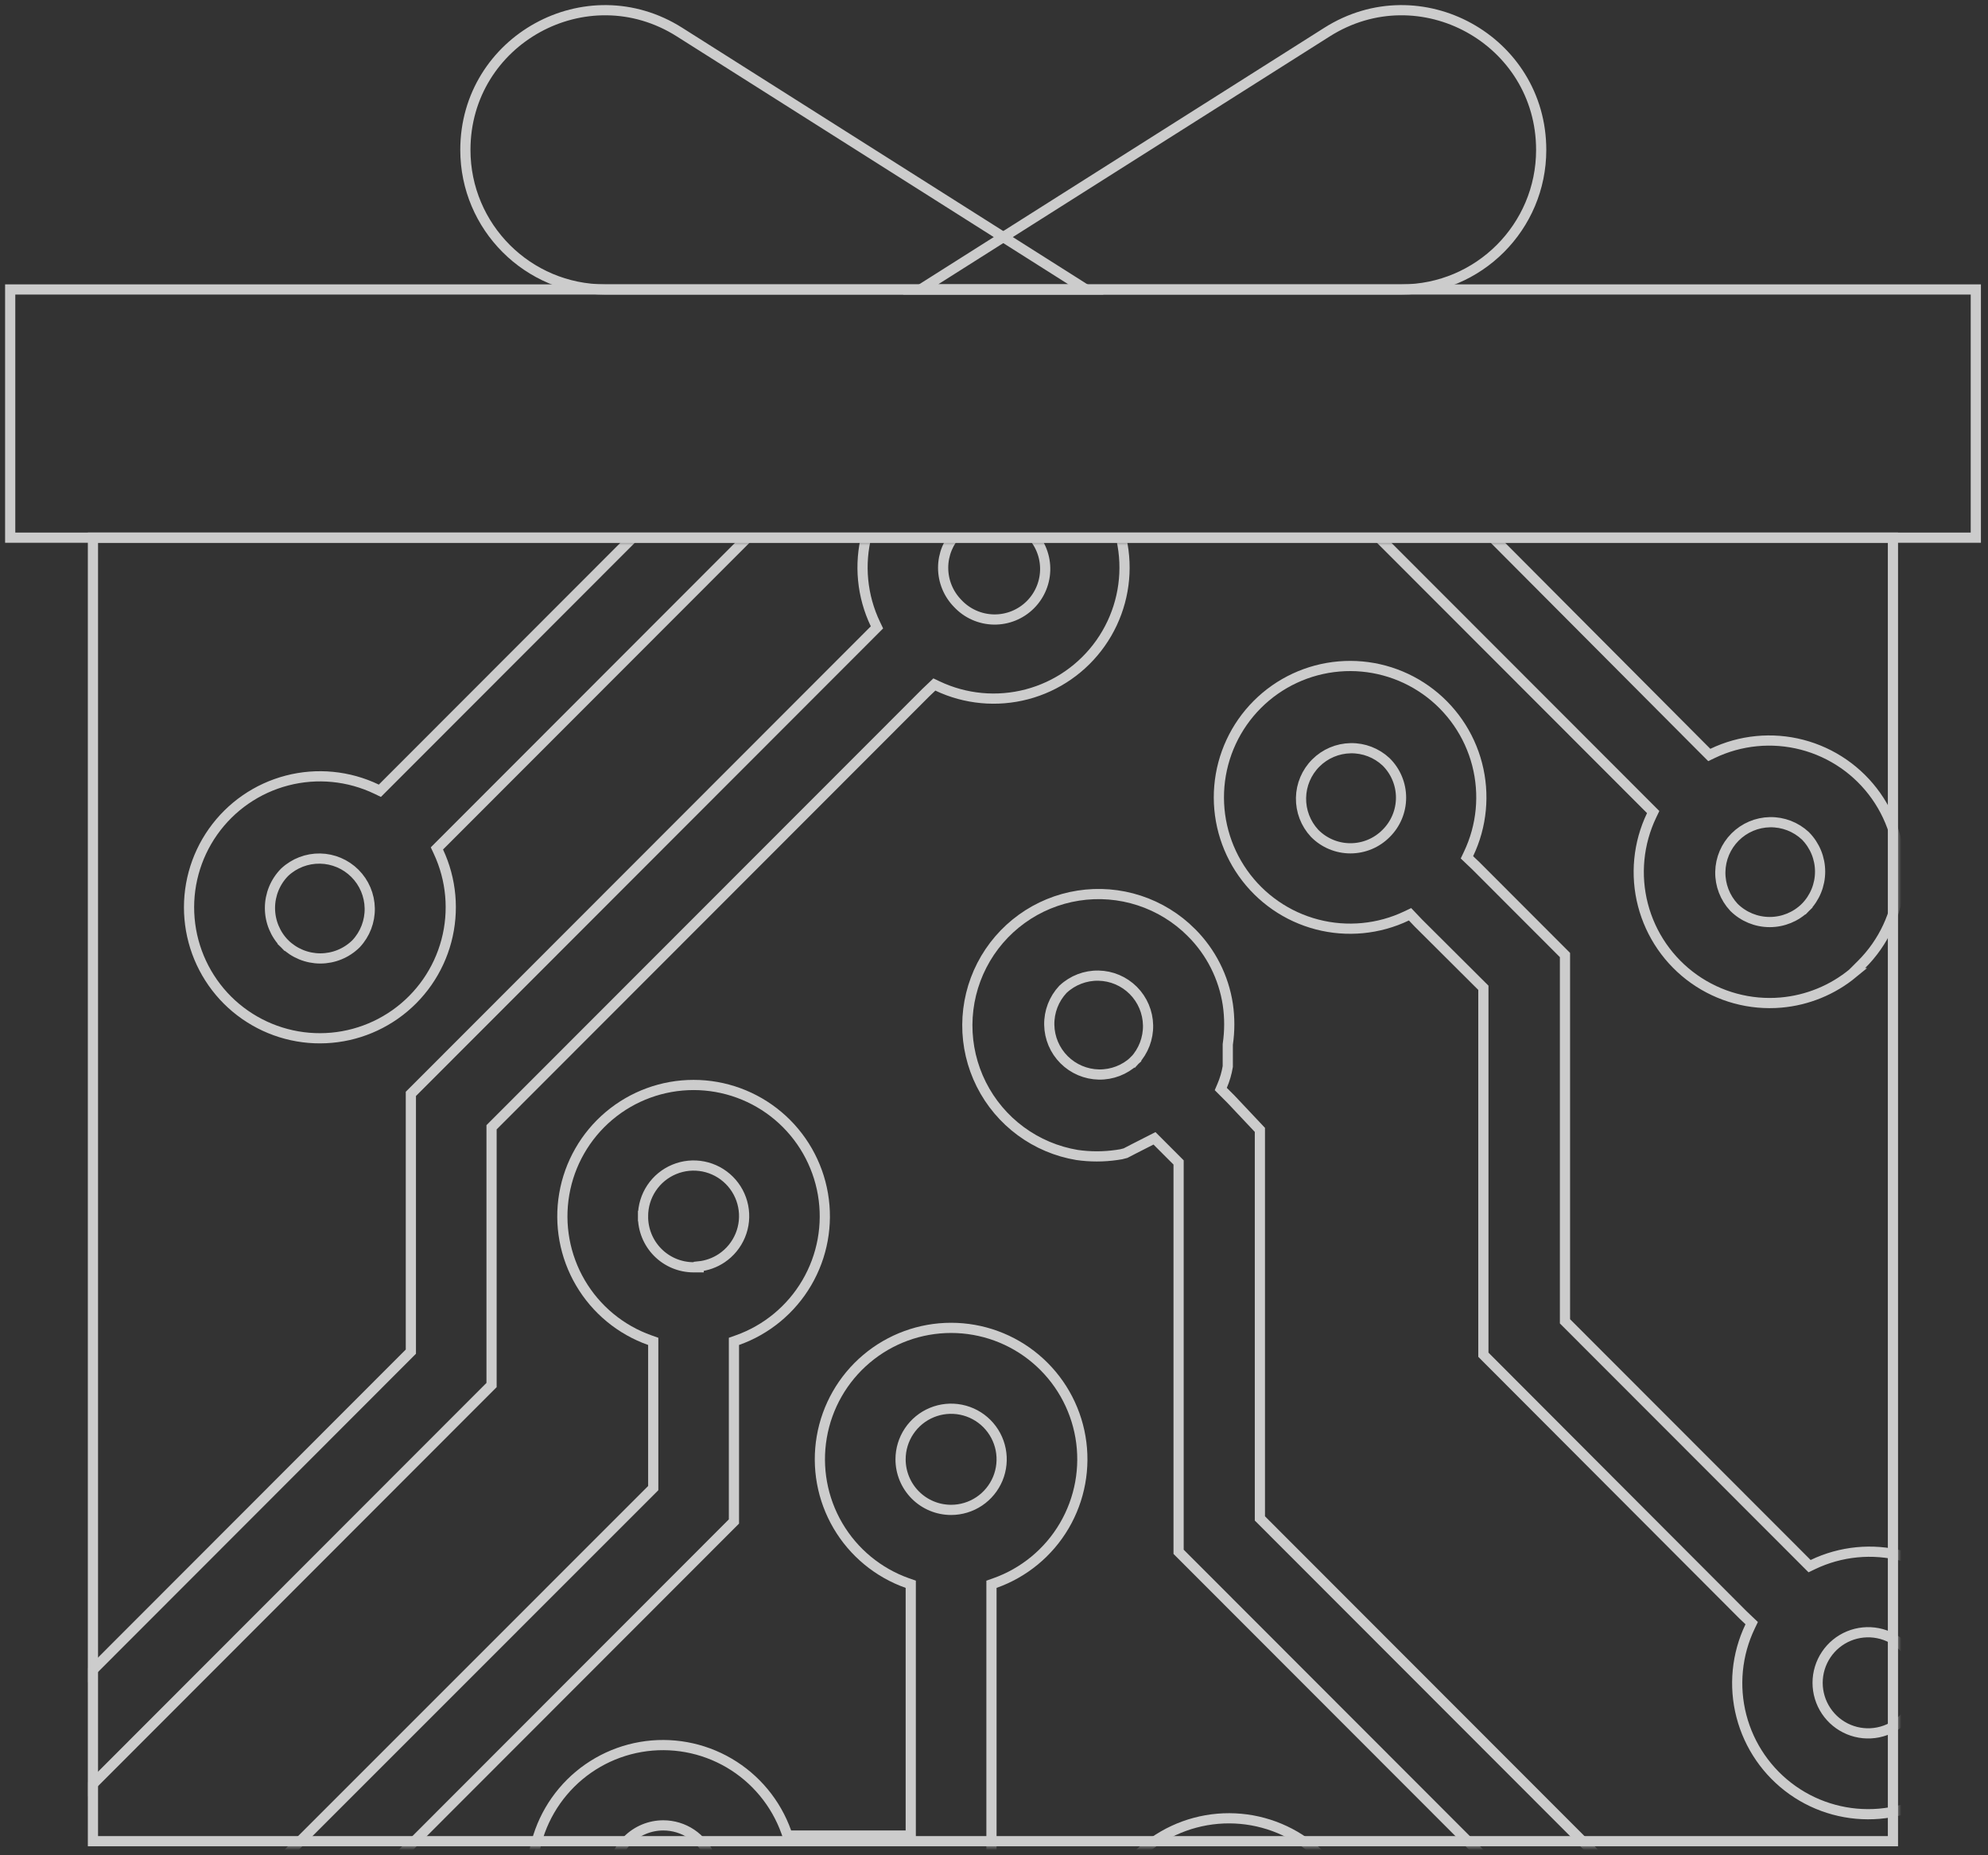
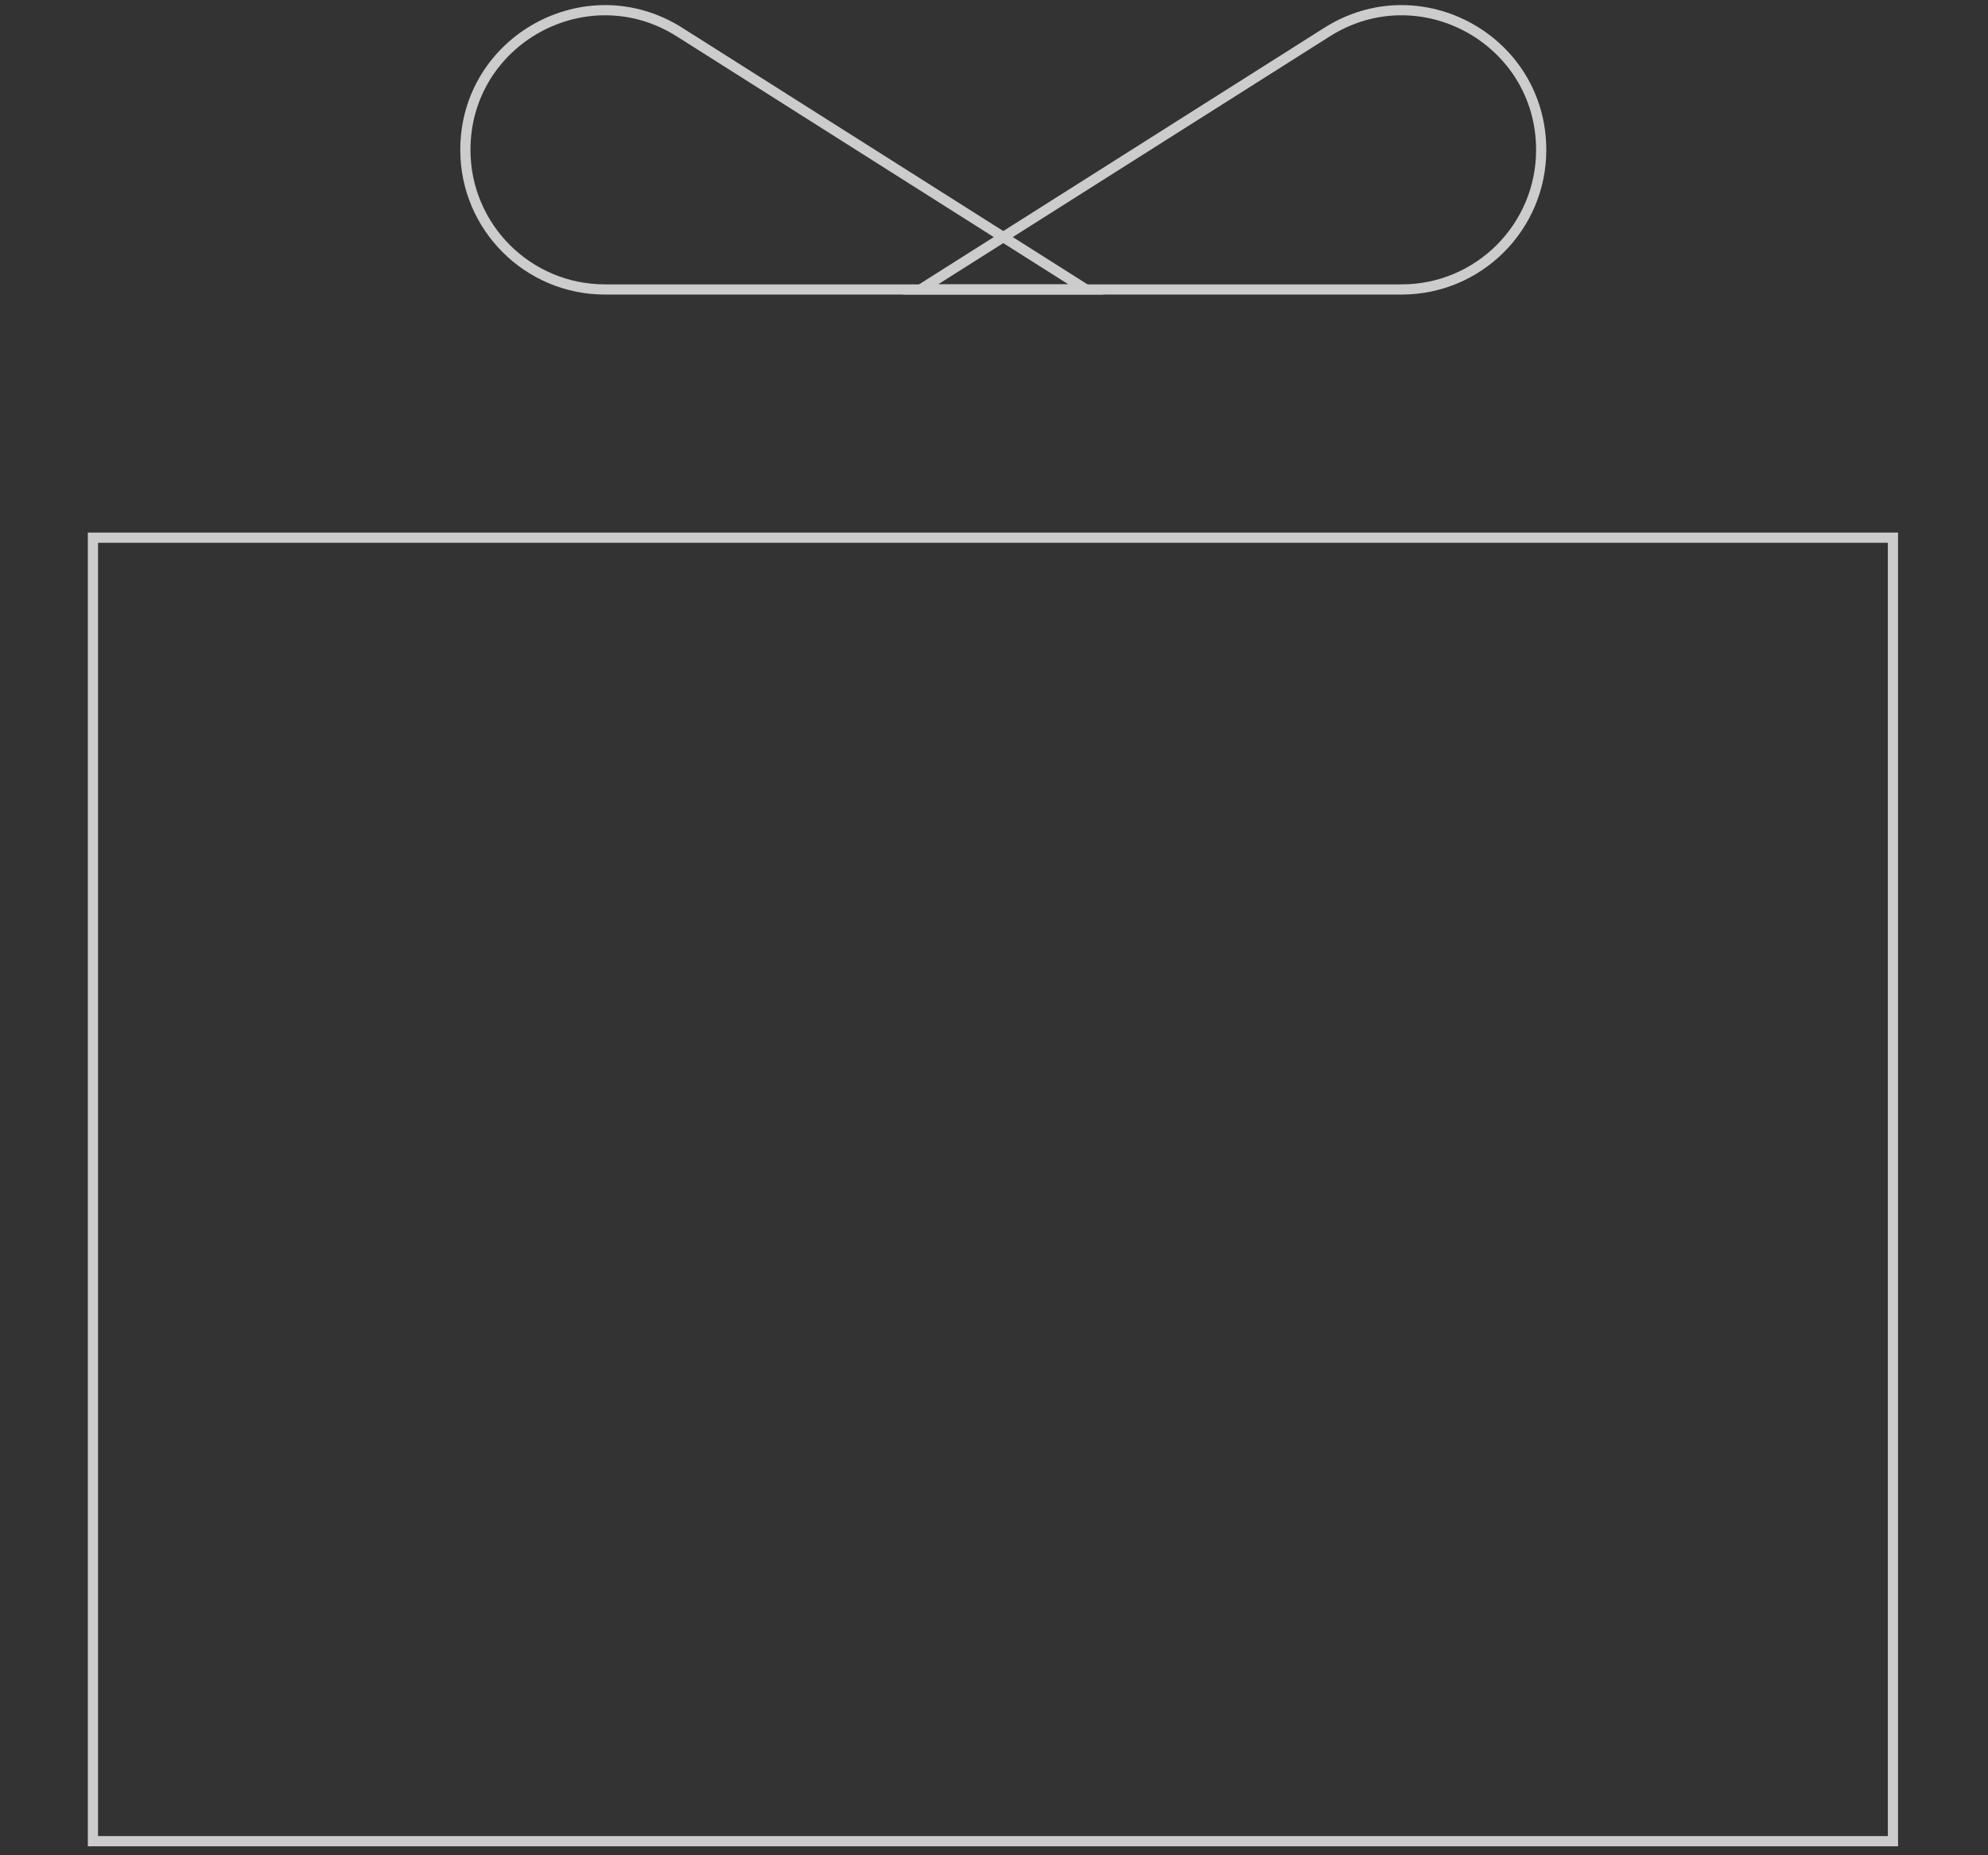
<svg xmlns="http://www.w3.org/2000/svg" width="195" height="182" viewBox="0 0 195 182" fill="none">
  <rect x="0" y="0" width="195" height="182" fill="#333333" stroke="none" />
  <g opacity="0.75">
    <path d="M185.676 52.745H9.117V180.619H185.676V52.745Z" stroke="white" stroke-miterlimit="10" />
-     <path d="M193.805 28.396H1V52.745H193.805V28.396Z" stroke="white" stroke-miterlimit="10" />
    <mask id="mask0" maskUnits="userSpaceOnUse" x="9" y="53" width="178" height="128">
-       <rect x="9.001" y="53" width="177" height="128" fill="white" />
-     </mask>
+       </mask>
    <g mask="url(#mask0)">
      <g style="mix-blend-mode:color-dodge">
        <path d="M36.94 77.419L37.26 77.573L37.511 77.322L38.075 76.757L89.189 25.591L89.336 25.444V25.237V11.464V11.111L89.002 10.993C86.14 9.98 83.727 7.986 82.19 5.364C80.653 2.742 80.092 -0.34 80.606 -3.336C81.119 -6.332 82.674 -9.05 84.996 -11.009C87.318 -12.968 90.257 -14.043 93.293 -14.043C96.33 -14.043 99.269 -12.968 101.59 -11.009C103.912 -9.05 105.467 -6.332 105.981 -3.336C106.494 -0.34 105.933 2.742 104.397 5.364C102.86 7.986 100.447 9.98 97.584 10.993L97.251 11.111V11.464V28.779L43.668 82.416L43.103 82.981L42.856 83.229L43.004 83.546C44.283 86.282 44.56 89.381 43.785 92.3C43.01 95.219 41.233 97.772 38.766 99.51C36.299 101.249 33.299 102.063 30.292 101.809C27.286 101.555 24.465 100.249 22.323 98.121C20.174 95.978 18.852 93.143 18.591 90.117C18.33 87.091 19.147 84.071 20.898 81.591C22.649 79.111 25.221 77.331 28.157 76.568C31.093 75.804 34.205 76.106 36.94 77.419ZM34.922 92.585L34.93 92.577L34.937 92.569C35.813 91.629 36.29 90.385 36.267 89.099C36.244 87.814 35.724 86.587 34.816 85.678C33.907 84.769 32.682 84.248 31.398 84.225C30.113 84.203 28.87 84.68 27.93 85.557L27.922 85.564L27.915 85.572C26.995 86.505 26.48 87.764 26.48 89.076C26.48 90.387 26.995 91.645 27.915 92.58L28.271 92.229L27.92 92.585C28.853 93.505 30.111 94.022 31.421 94.022C32.732 94.022 33.989 93.505 34.922 92.585ZM93.293 3.784C94.274 3.784 95.233 3.493 96.048 2.947C96.863 2.402 97.499 1.627 97.874 0.72C98.249 -0.186 98.347 -1.184 98.156 -2.146C97.965 -3.109 97.492 -3.993 96.799 -4.687C96.106 -5.381 95.222 -5.854 94.261 -6.045C93.299 -6.237 92.302 -6.138 91.396 -5.763C90.49 -5.387 89.716 -4.751 89.171 -3.935C88.626 -3.119 88.336 -2.16 88.336 -1.178C88.336 0.137 88.858 1.399 89.788 2.33C90.717 3.261 91.978 3.784 93.293 3.784Z" stroke="white" />
      </g>
      <g style="mix-blend-mode:color-dodge">
-         <path d="M181.741 95.466H181.749C179.749 97.115 177.29 98.126 174.689 98.351C171.667 98.612 168.65 97.794 166.172 96.041C163.695 94.288 161.917 91.714 161.154 88.775C160.391 85.835 160.693 82.72 162.005 79.982L162.158 79.662L161.908 79.412L161.343 78.847L122.502 39.967L121.908 39.372L121.657 39.121L121.338 39.274C118.598 40.585 115.483 40.884 112.545 40.118C109.606 39.352 107.032 37.571 105.278 35.089C103.525 32.606 102.704 29.584 102.961 26.554C103.219 23.525 104.538 20.684 106.686 18.535C108.833 16.385 111.671 15.065 114.696 14.807C117.722 14.549 120.742 15.371 123.221 17.126C125.701 18.881 127.48 21.458 128.246 24.4C129.011 27.342 128.712 30.46 127.403 33.203L127.246 33.531L127.509 33.781L128.099 34.342L166.846 73.247L166.846 73.247L167.411 73.812L167.662 74.063L167.981 73.91C170.717 72.596 173.828 72.295 176.764 73.058C179.701 73.822 182.272 75.601 184.023 78.081C185.774 80.561 186.592 83.582 186.331 86.608C186.07 89.634 184.747 92.469 182.597 94.612L181.741 95.466ZM112.313 31.183L112.316 31.185C113.25 32.116 114.515 32.638 115.833 32.638C117.152 32.638 118.416 32.116 119.351 31.185L118.998 30.831L119.353 31.183C120.043 30.487 120.511 29.603 120.699 28.642C120.887 27.68 120.786 26.685 120.41 25.78C120.033 24.876 119.398 24.104 118.584 23.56C117.769 23.017 116.812 22.727 115.833 22.727C114.854 22.727 113.897 23.017 113.083 23.56C112.269 24.104 111.633 24.876 111.257 25.78C110.88 26.685 110.78 27.68 110.968 28.642C111.156 29.603 111.624 30.487 112.313 31.183ZM177.096 82.003L177.088 81.995L177.081 81.988C176.141 81.111 174.898 80.634 173.613 80.657C172.329 80.679 171.103 81.2 170.195 82.109C169.287 83.019 168.766 84.245 168.744 85.531C168.721 86.816 169.198 88.06 170.073 89.001L170.081 89.008L170.088 89.016C171.021 89.937 172.279 90.453 173.589 90.453C174.9 90.453 176.158 89.937 177.091 89.016L176.74 88.66L177.096 89.011C178.016 88.077 178.531 86.818 178.531 85.507C178.531 84.195 178.016 82.937 177.096 82.003Z" stroke="white" />
-       </g>
+         </g>
      <g style="mix-blend-mode:color-dodge">
        <path d="M106.549 46.592L106.549 46.593C108.687 48.736 110 51.566 110.258 54.584C110.515 57.601 109.7 60.613 107.956 63.088C106.212 65.563 103.651 67.342 100.725 68.112C97.799 68.881 94.695 68.592 91.962 67.295L91.651 67.148L91.403 67.385L90.808 67.95L90.808 67.95L90.799 67.959L48.362 110.438L48.216 110.585V110.792V135.87L-27.655 211.818L-28.22 212.383L-28.47 212.633L-28.317 212.952C-27.008 215.695 -26.709 218.813 -27.475 221.755C-28.24 224.698 -30.02 227.274 -32.499 229.029C-34.978 230.785 -37.998 231.606 -41.024 231.348C-44.05 231.091 -46.887 229.77 -49.035 227.621C-51.182 225.471 -52.501 222.63 -52.759 219.601C-53.016 216.572 -52.196 213.549 -50.442 211.067C-48.688 208.585 -46.114 206.804 -43.176 206.038C-40.237 205.272 -37.122 205.571 -34.382 206.881L-34.063 207.034L-33.813 206.784L-33.248 206.218L40.155 132.742L40.301 132.596V132.389V107.31L85.207 62.359L85.771 61.794L86.021 61.544L85.868 61.225C84.556 58.486 84.255 55.371 85.018 52.432C85.781 49.492 87.558 46.918 90.036 45.165C92.513 43.412 95.531 42.594 98.553 42.855C101.575 43.117 104.408 44.44 106.549 46.592ZM-43.408 214.973L-43.413 214.979L-43.418 214.984C-44.294 215.925 -44.77 217.169 -44.748 218.454C-44.725 219.74 -44.205 220.966 -43.296 221.875C-42.388 222.784 -41.163 223.305 -39.878 223.328C-38.594 223.351 -37.35 222.873 -36.411 221.997L-36.405 221.992L-36.4 221.987C-35.936 221.528 -35.568 220.981 -35.316 220.379C-35.065 219.777 -34.936 219.131 -34.936 218.478C-34.936 217.825 -35.065 217.179 -35.316 216.577C-35.568 215.975 -35.935 215.43 -36.398 214.971C-36.856 214.508 -37.401 214.14 -38.002 213.889C-38.604 213.637 -39.249 213.507 -39.902 213.507C-40.554 213.507 -41.2 213.637 -41.802 213.889C-42.404 214.14 -42.949 214.509 -43.408 214.973ZM93.947 52.195L93.947 52.195C93.027 53.129 92.511 54.388 92.511 55.699C92.511 57.008 93.025 58.265 93.942 59.198C94.395 59.684 94.94 60.073 95.546 60.343C96.154 60.614 96.811 60.76 97.477 60.772C98.142 60.784 98.804 60.661 99.421 60.412C100.038 60.162 100.599 59.791 101.07 59.319C101.541 58.848 101.912 58.287 102.161 57.669C102.41 57.051 102.533 56.389 102.521 55.723C102.509 55.057 102.364 54.4 102.093 53.791C101.823 53.186 101.435 52.641 100.952 52.188C100.495 51.727 99.952 51.36 99.353 51.11C98.751 50.858 98.105 50.729 97.453 50.729C96.801 50.729 96.155 50.858 95.553 51.11C94.951 51.362 94.405 51.73 93.947 52.195Z" stroke="white" />
      </g>
      <g style="mix-blend-mode:color-dodge">
        <path d="M63.075 119.296C63.076 118.316 63.367 117.358 63.911 116.542C64.456 115.726 65.23 115.09 66.136 114.715C67.042 114.339 68.039 114.241 69 114.432C69.962 114.624 70.846 115.096 71.539 115.79C72.232 116.484 72.704 117.369 72.895 118.331C73.087 119.294 72.989 120.291 72.613 121.198C72.238 122.104 71.603 122.879 70.788 123.425C70.112 123.877 69.337 124.154 68.533 124.236V124.321L68.033 124.321C67.376 124.321 66.726 124.19 66.12 123.937C65.514 123.683 64.965 123.312 64.504 122.844C64.043 122.376 63.679 121.821 63.434 121.211C63.189 120.603 63.067 119.952 63.075 119.296ZM63.075 119.296C63.075 119.295 63.075 119.294 63.075 119.292L63.575 119.299H63.075C63.075 119.298 63.075 119.297 63.075 119.296ZM58.562 206.276C60.507 208.584 61.578 211.502 61.59 214.521C61.578 217.539 60.507 220.458 58.562 222.765C56.611 225.08 53.906 226.631 50.924 227.145C47.942 227.658 44.874 227.101 42.262 225.572C39.65 224.043 37.662 221.639 36.647 218.786L36.529 218.453H36.176H-8.382L63.929 146.128L64.075 145.981V145.774V131.942V131.588L63.742 131.47C60.879 130.457 58.466 128.463 56.93 125.841C55.393 123.219 54.832 120.138 55.346 117.142C55.859 114.146 57.414 111.428 59.736 109.468C62.058 107.509 64.997 106.435 68.033 106.435C71.07 106.435 74.008 107.509 76.33 109.468C78.652 111.428 80.207 114.146 80.721 117.142C81.234 120.138 80.673 123.219 79.136 125.841C77.6 128.463 75.187 130.457 72.324 131.47L71.991 131.588V131.942V149.256L11.572 209.735L10.72 210.588H11.926H36.176H36.529L36.647 210.256C37.662 207.402 39.65 204.999 42.262 203.47C44.874 201.941 47.942 201.384 50.924 201.897C53.906 202.411 56.611 203.961 58.562 206.276ZM53.674 214.491C53.674 213.51 53.384 212.55 52.839 211.734C52.294 210.918 51.52 210.282 50.614 209.907C49.708 209.531 48.711 209.433 47.749 209.624C46.788 209.816 45.904 210.289 45.211 210.983C44.518 211.677 44.045 212.561 43.854 213.523C43.663 214.486 43.761 215.483 44.136 216.39C44.511 217.297 45.147 218.072 45.962 218.617C46.777 219.162 47.736 219.453 48.717 219.453C50.032 219.453 51.293 218.93 52.222 218C53.152 217.069 53.674 215.807 53.674 214.491Z" stroke="white" />
      </g>
      <g style="mix-blend-mode:color-dodge">
        <path d="M192.579 174.042H192.491L192.344 174.189C190.203 176.341 187.371 177.665 184.348 177.926C181.326 178.187 178.309 177.369 175.831 175.616C173.354 173.863 171.576 171.289 170.813 168.35C170.05 165.41 170.352 162.295 171.664 159.557L171.821 159.229L171.557 158.978L170.968 158.418L145.502 132.897V97.109V96.901L145.355 96.755L139.119 90.542L138.559 89.952L138.309 89.689L137.981 89.846C135.241 91.156 132.126 91.455 129.187 90.689C126.248 89.923 123.675 88.142 121.921 85.66C120.167 83.178 119.346 80.155 119.604 77.126C119.862 74.096 121.181 71.256 123.328 69.106C125.476 66.957 128.313 65.636 131.339 65.379C134.365 65.121 137.384 65.942 139.864 67.697C142.343 69.453 144.123 72.029 144.888 74.971C145.653 77.913 145.355 81.032 144.045 83.775L143.889 84.102L144.152 84.353L144.742 84.913L153.506 93.687V129.415V129.622L153.653 129.768L176.684 152.822L177.248 153.388L177.499 153.638L177.818 153.485C180.554 152.172 183.665 151.87 186.602 152.633C189.538 153.397 192.109 155.176 193.861 157.656C195.612 160.137 196.429 163.157 196.168 166.183C195.913 169.141 194.644 171.917 192.579 174.042ZM135.963 74.74L135.957 74.735L135.952 74.73C135.012 73.853 133.769 73.376 132.485 73.399C131.2 73.421 129.975 73.942 129.066 74.852C128.158 75.761 127.638 76.987 127.615 78.273C127.593 79.558 128.069 80.802 128.945 81.743L128.95 81.748L128.955 81.753C129.413 82.218 129.959 82.587 130.561 82.838C131.163 83.09 131.809 83.219 132.461 83.219C133.113 83.219 133.759 83.09 134.361 82.838C134.962 82.587 135.507 82.219 135.965 81.755C136.428 81.297 136.795 80.751 137.046 80.15C137.298 79.548 137.427 78.902 137.427 78.249C137.427 77.596 137.298 76.95 137.046 76.348C136.795 75.745 136.427 75.199 135.963 74.74ZM186.755 161.578L186.752 161.576C186.059 160.881 185.176 160.408 184.214 160.216C183.252 160.024 182.255 160.122 181.349 160.497C180.442 160.872 179.668 161.508 179.123 162.325C178.578 163.141 178.287 164.1 178.287 165.082C178.287 166.063 178.578 167.023 179.123 167.839C179.668 168.655 180.442 169.291 181.349 169.667C182.255 170.042 183.252 170.14 184.214 169.948C185.176 169.756 186.059 169.283 186.752 168.588L186.398 168.235L186.755 168.586C187.674 167.652 188.19 166.393 188.19 165.082C188.19 163.771 187.674 162.512 186.755 161.578Z" stroke="white" />
      </g>
      <g style="mix-blend-mode:color-dodge">
        <path d="M238.44 208.691C240.286 210.896 241.338 213.654 241.434 216.52H241.379L241.382 217.023C241.397 220.066 240.334 223.017 238.38 225.349C236.427 227.681 233.71 229.244 230.714 229.759C227.717 230.274 224.635 229.709 222.016 228.163C219.397 226.618 217.411 224.192 216.411 221.318L216.294 220.982H215.938H184.288L115.607 152.231V114.242V114.036L115.46 113.889L113.885 112.312L113.885 112.312L113.499 111.926L113.242 111.669L112.918 111.834L111.165 112.726L111.165 112.726L111.162 112.728L110.399 113.124C110.123 113.208 109.839 113.267 109.552 113.299L109.545 113.3L109.537 113.301C108.246 113.488 106.935 113.488 105.644 113.302C103.646 112.969 101.754 112.169 100.123 110.966C98.49 109.763 97.165 108.19 96.254 106.376C95.344 104.562 94.874 102.559 94.884 100.529C94.894 98.499 95.382 96.5 96.31 94.695C97.237 92.89 98.578 91.33 100.222 90.142C101.866 88.954 103.767 88.172 105.77 87.859C107.774 87.545 109.822 87.71 111.75 88.34C113.678 88.969 115.429 90.046 116.863 91.482L116.863 91.483C118.779 93.394 120.032 95.872 120.437 98.549C120.623 99.833 120.623 101.137 120.436 102.42L120.431 102.456V102.492V103.504V103.506V103.508V103.511V103.513V103.516V103.518V103.521V103.523V103.526V103.528V103.53V103.533V103.535V103.538V103.54V103.543V103.545V103.547V103.55V103.552V103.555V103.557V103.56V103.562V103.564V103.567V103.569V103.572V103.574V103.577V103.579V103.581V103.584V103.586V103.589V103.591V103.593V103.596V103.598V103.601V103.603V103.605V103.608V103.61V103.613V103.615V103.618V103.62V103.622V103.625V103.627V103.63V103.632V103.634V103.637V103.639V103.642V103.644V103.646V103.649V103.651V103.654V103.656V103.658V103.661V103.663V103.666V103.668V103.67V103.673V103.675V103.678V103.68V103.682V103.685V103.687V103.689V103.692V103.694V103.697V103.699V103.701V103.704V103.706V103.709V103.711V103.713V103.716V103.718V103.72V103.723V103.725V103.728V103.73V103.732V103.735V103.737V103.739V103.742V103.744V103.747V103.749V103.751V103.754V103.756V103.758V103.761V103.763V103.766V103.768V103.77V103.773V103.775V103.777V103.78V103.782V103.784V103.787V103.789V103.792V103.794V103.796V103.799V103.801V103.803V103.806V103.808V103.81V103.813V103.815V103.817V103.82V103.822V103.824V103.827V103.829V103.832V103.834V103.836V103.839V103.841V103.843V103.846V103.848V103.85V103.853V103.855V103.857V103.86V103.862V103.864V103.867V103.869V103.871V103.874V103.876V103.878V103.881V103.883V103.885V103.888V103.89V103.892V103.895V103.897V103.899V103.902V103.904V103.906V103.909V103.911V103.913V103.916V103.918V103.92V103.923V103.925V103.927V103.929V103.932V103.934V103.936V103.939V103.941V103.943V103.946V103.948V103.95V103.953V103.955V103.957V103.96V103.962V103.964V103.967V103.969V103.971V103.973V103.976V103.978V103.98V103.983V103.985V103.987V103.99V103.992V103.994V103.996V103.999V104.001V104.003V104.006V104.008V104.01V104.013V104.015V104.017V104.019V104.022V104.024V104.026V104.029V104.031V104.033V104.035V104.038V104.04V104.042V104.045V104.047V104.049V104.051V104.054V104.056V104.058V104.061V104.063V104.065V104.067V104.07V104.072V104.074V104.076V104.079V104.081V104.083V104.086V104.088V104.09V104.092V104.095V104.097V104.099V104.101V104.104V104.106V104.108V104.111V104.113V104.115V104.117V104.12V104.122V104.124V104.126V104.129V104.131V104.133V104.135V104.138V104.14V104.142V104.144V104.147V104.149V104.151V104.153V104.156V104.158V104.16V104.162V104.165V104.167V104.169V104.171V104.174V104.176V104.178V104.18V104.183V104.185V104.187V104.189V104.192V104.194V104.196V104.198V104.201V104.203V104.205V104.207V104.21V104.212V104.214V104.216V104.218V104.221V104.223V104.225V104.227V104.23V104.232V104.234V104.236V104.238V104.241V104.243V104.245V104.247V104.25V104.252V104.254V104.256V104.259V104.261V104.263V104.265V104.267V104.27V104.272V104.274V104.276V104.278V104.281V104.283V104.285V104.287V104.29V104.292V104.294V104.296V104.298V104.301V104.303V104.305V104.307V104.309V104.312V104.314V104.316V104.318V104.32V104.323V104.325V104.327V104.329V104.331V104.334V104.336V104.338V104.34V104.342V104.345V104.347V104.349V104.351V104.353V104.356V104.358V104.36V104.362V104.364V104.366V104.369V104.371V104.373V104.375V104.377V104.38V104.382V104.384V104.386V104.388V104.39V104.393V104.395V104.397V104.399V104.401V104.404V104.406V104.408V104.41V104.412V104.414V104.417V104.419V104.421V104.423V104.425V104.427V104.43V104.432V104.434V104.436V104.438V104.44V104.443V104.445V104.447V104.449V104.451V104.453V104.456V104.458V104.46V104.462V104.464V104.466V104.468V104.471V104.473V104.475V104.477V104.479V104.481V104.484V104.486V104.488V104.49V104.492V104.494V104.496V104.499V104.501V104.503V104.505V104.507V104.509V104.511V104.514V104.516V104.518V104.52V104.522V104.524V104.526V104.528V104.531V104.533V104.535V104.537V104.539V104.541V104.543V104.546V104.548V104.55V104.552V104.554V104.556V104.558V104.56V104.563V104.565V104.567V104.569V104.571V104.573V104.575V104.577V104.58V104.582V104.584V104.586V104.588V104.59V104.592V104.594V104.596V104.599V104.601V104.603V104.605V104.607V104.609V104.611V104.613V104.615V104.618V104.62V104.622V104.623C120.324 105.275 120.138 105.912 119.877 106.519L119.744 106.83L119.983 107.07L120.751 107.838L123.581 110.841V148.75V148.957L123.728 149.103L187.472 212.911L187.618 213.058H187.826H215.998H216.353L216.47 212.722C217.47 209.848 219.457 207.423 222.076 205.877C224.695 204.331 227.777 203.766 230.773 204.281C233.769 204.797 236.486 206.359 238.44 208.691ZM104.275 97.04L104.262 97.052L104.25 97.065C103.375 98.005 102.898 99.249 102.921 100.535C102.943 101.82 103.463 103.047 104.372 103.956C105.28 104.865 106.506 105.386 107.79 105.409C109.075 105.431 110.318 104.954 111.257 104.077L110.916 103.712L111.282 104.053C112.158 103.112 112.635 101.868 112.612 100.582C112.589 99.297 112.069 98.07 111.161 97.161C110.253 96.252 109.027 95.731 107.743 95.709C106.458 95.686 105.215 96.163 104.275 97.04ZM233.467 217.02C233.467 216.039 233.176 215.08 232.631 214.264C232.087 213.448 231.312 212.811 230.406 212.436C229.5 212.06 228.503 211.962 227.542 212.153C226.58 212.345 225.697 212.818 225.003 213.512C224.31 214.206 223.838 215.09 223.647 216.052C223.455 217.015 223.553 218.012 223.929 218.919C224.304 219.826 224.939 220.601 225.754 221.146C226.57 221.691 227.528 221.982 228.509 221.982C229.824 221.982 231.085 221.459 232.015 220.529C232.944 219.598 233.467 218.336 233.467 217.02Z" stroke="white" />
      </g>
      <g style="mix-blend-mode:color-dodge">
        <path d="M55.216 192.304C53.265 189.989 52.193 187.059 52.188 184.03C52.193 181.001 53.265 178.071 55.216 175.756C57.167 173.441 59.873 171.89 62.855 171.376C65.836 170.863 68.904 171.42 71.516 172.949C74.128 174.478 76.116 176.882 77.131 179.735L77.249 180.068H77.602H88.835H89.335V179.568V155.77V155.416L89.002 155.299C86.139 154.285 83.726 152.292 82.19 149.67C80.653 147.048 80.092 143.966 80.606 140.97C81.119 137.974 82.674 135.256 84.996 133.297C87.318 131.337 90.257 130.263 93.293 130.263C96.33 130.263 99.269 131.337 101.59 133.297C103.912 135.256 105.467 137.974 105.981 140.97C106.494 143.966 105.933 147.048 104.397 149.67C102.86 152.292 100.447 154.285 97.584 155.299L97.251 155.416V155.77V187.992H77.602H77.249L77.131 188.325C76.116 191.178 74.128 193.582 71.516 195.111C68.904 196.64 65.836 197.197 62.855 196.684C59.873 196.17 57.167 194.619 55.216 192.304ZM93.293 148.119C94.274 148.119 95.232 147.828 96.048 147.283C96.863 146.737 97.498 145.962 97.874 145.056C98.249 144.149 98.347 143.151 98.156 142.189C97.964 141.227 97.492 140.342 96.799 139.648C96.106 138.954 95.222 138.482 94.26 138.29C93.299 138.099 92.302 138.197 91.396 138.573C90.49 138.948 89.716 139.584 89.171 140.4C88.626 141.216 88.335 142.176 88.335 143.157C88.335 144.473 88.858 145.735 89.787 146.666C90.717 147.596 91.978 148.119 93.293 148.119ZM60.104 184.03C60.104 185.011 60.395 185.971 60.939 186.787C61.484 187.603 62.258 188.239 63.164 188.614C64.07 188.99 65.067 189.088 66.029 188.897C66.99 188.705 67.874 188.233 68.567 187.539C69.26 186.845 69.733 185.96 69.924 184.998C70.115 184.036 70.017 183.038 69.642 182.131C69.267 181.225 68.631 180.45 67.816 179.904C67.001 179.359 66.042 179.068 65.061 179.068C63.746 179.068 62.485 179.591 61.556 180.521C60.626 181.452 60.104 182.714 60.104 184.03Z" stroke="white" />
      </g>
      <g style="mix-blend-mode:color-dodge">
-         <path d="M189.003 321.459L189.335 321.341V320.988V265.955V265.748L189.189 265.602L127.232 203.583L126.672 202.992L126.422 202.729L126.094 202.886C123.353 204.196 120.239 204.495 117.3 203.729C114.361 202.963 111.787 201.182 110.034 198.7C108.28 196.218 107.459 193.195 107.717 190.166C107.974 187.136 109.294 184.296 111.441 182.146C113.588 179.997 116.426 178.676 119.452 178.419C122.478 178.161 125.497 178.982 127.977 180.737C130.456 182.493 132.236 185.069 133.001 188.011C133.766 190.954 133.468 194.072 132.158 196.815L132.002 197.142L132.265 197.393L132.855 197.953L197.25 262.444V320.988V321.341L197.583 321.459C200.433 322.475 202.834 324.466 204.362 327.08C205.89 329.695 206.446 332.766 205.933 335.751C205.42 338.736 203.871 341.444 201.558 343.398C199.245 345.351 196.318 346.424 193.293 346.428C190.267 346.424 187.34 345.351 185.028 343.398C182.715 341.444 181.165 338.736 180.652 335.751C180.139 332.766 180.696 329.695 182.224 327.08C183.751 324.466 186.152 322.475 189.003 321.459ZM124.075 187.78L124.07 187.775L124.065 187.77C123.125 186.893 121.882 186.416 120.597 186.439C119.313 186.462 118.087 186.982 117.179 187.892C116.271 188.801 115.751 190.027 115.728 191.313C115.705 192.598 116.182 193.842 117.058 194.783L117.063 194.788L117.068 194.793C117.526 195.258 118.072 195.627 118.674 195.878C119.276 196.13 119.921 196.26 120.574 196.26C121.226 196.26 121.872 196.13 122.474 195.878C123.075 195.627 123.62 195.259 124.078 194.796C124.54 194.337 124.908 193.792 125.159 193.19C125.41 192.588 125.54 191.942 125.54 191.289C125.54 190.636 125.41 189.99 125.159 189.388C124.908 188.785 124.539 188.239 124.075 187.78ZM193.293 338.504C194.273 338.504 195.232 338.213 196.047 337.667C196.863 337.122 197.498 336.347 197.873 335.44C198.248 334.534 198.346 333.536 198.155 332.574C197.964 331.611 197.492 330.727 196.799 330.033C196.105 329.339 195.222 328.866 194.26 328.675C193.298 328.483 192.301 328.582 191.395 328.957C190.489 329.333 189.715 329.969 189.171 330.785C188.626 331.601 188.335 332.56 188.335 333.542C188.335 334.858 188.857 336.12 189.787 337.05C190.717 337.981 191.978 338.504 193.293 338.504Z" stroke="white" />
-       </g>
+         </g>
    </g>
    <path d="M106.527 28.396L66.654 3.148C57.538 -2.626 45.648 3.92 45.648 14.708C45.648 22.267 51.776 28.396 59.336 28.396H106.527V28.396Z" stroke="white" stroke-miterlimit="10" />
    <path d="M90.294 28.396L130.167 3.148C139.284 -2.626 151.173 3.92 151.173 14.708C151.173 22.267 145.045 28.396 137.486 28.396H90.294V28.396Z" stroke="white" stroke-miterlimit="10" />
  </g>
</svg>